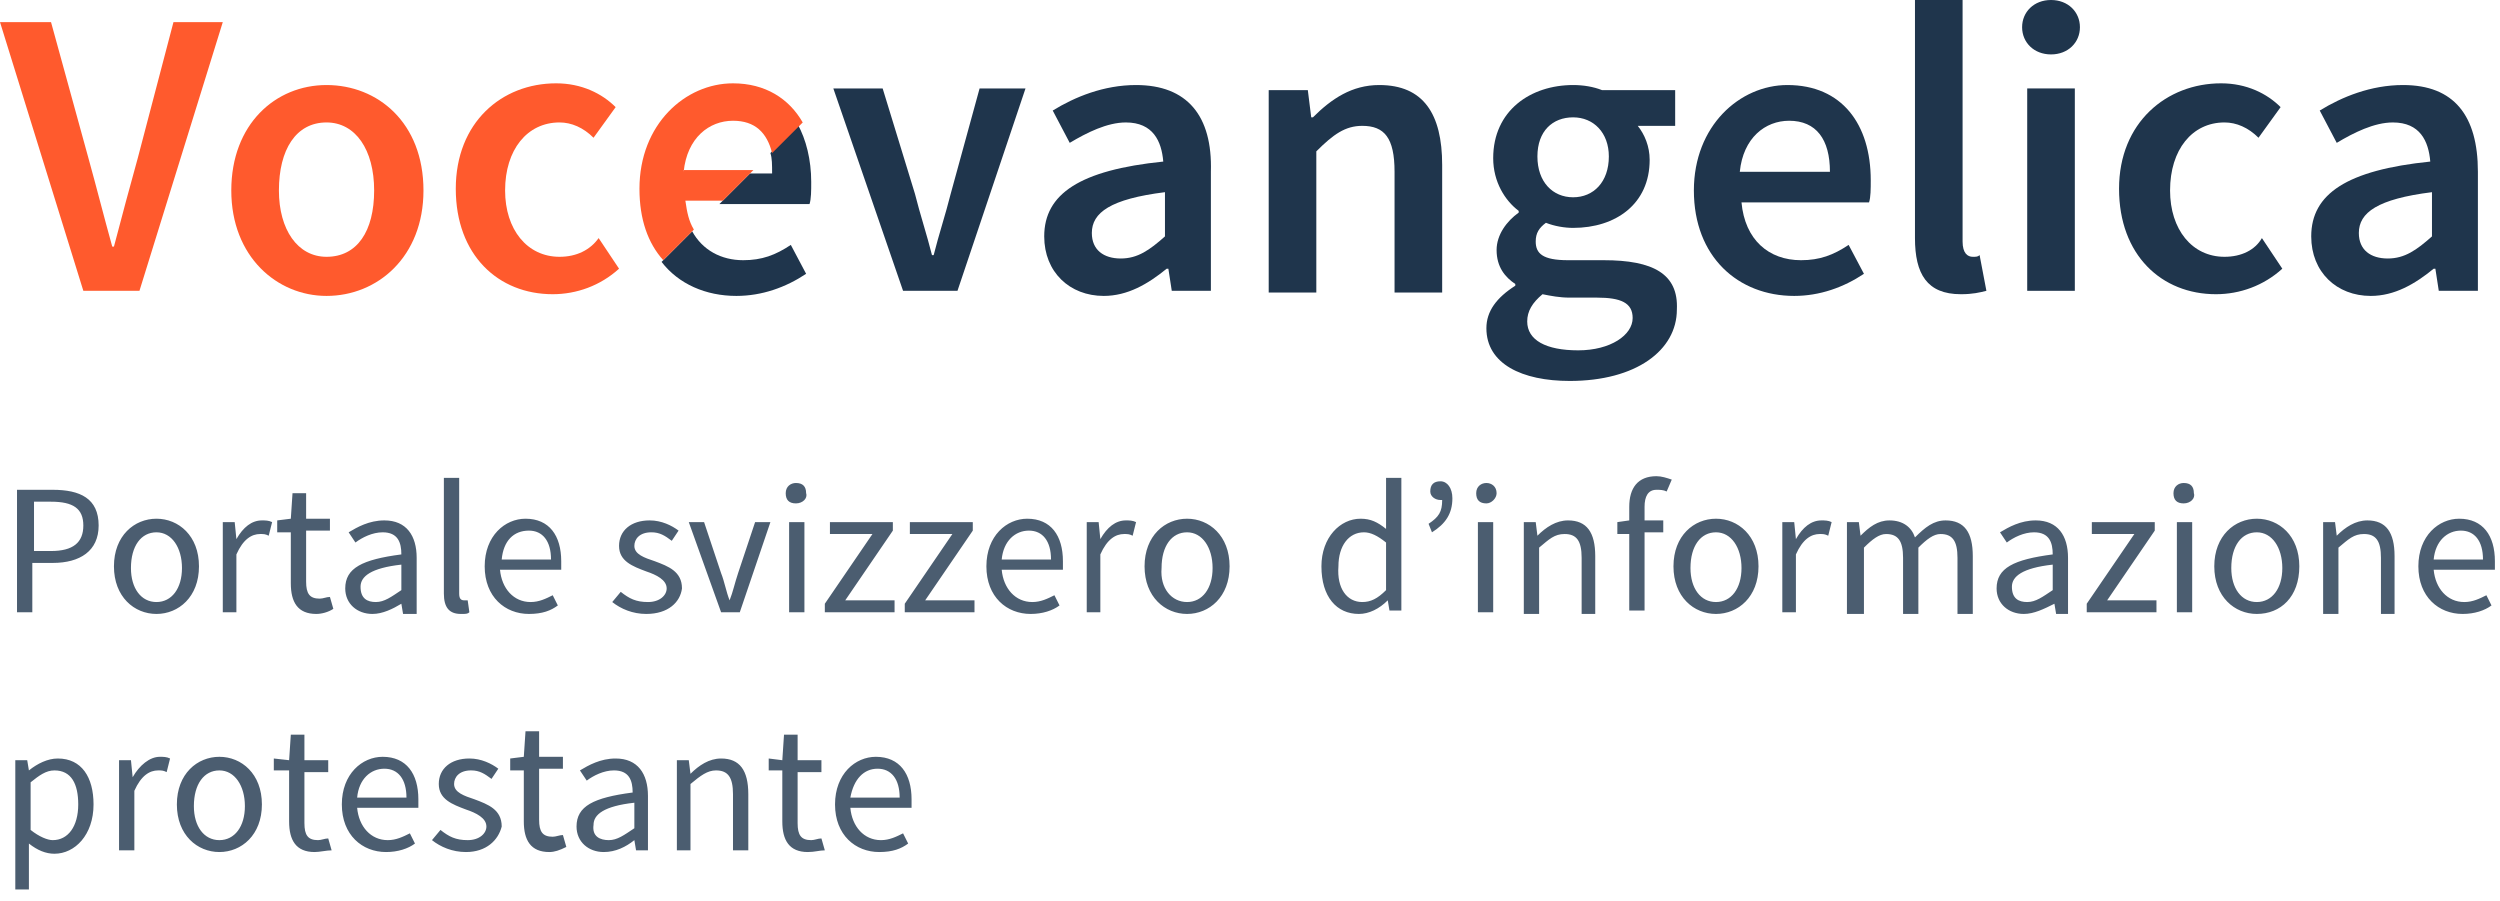
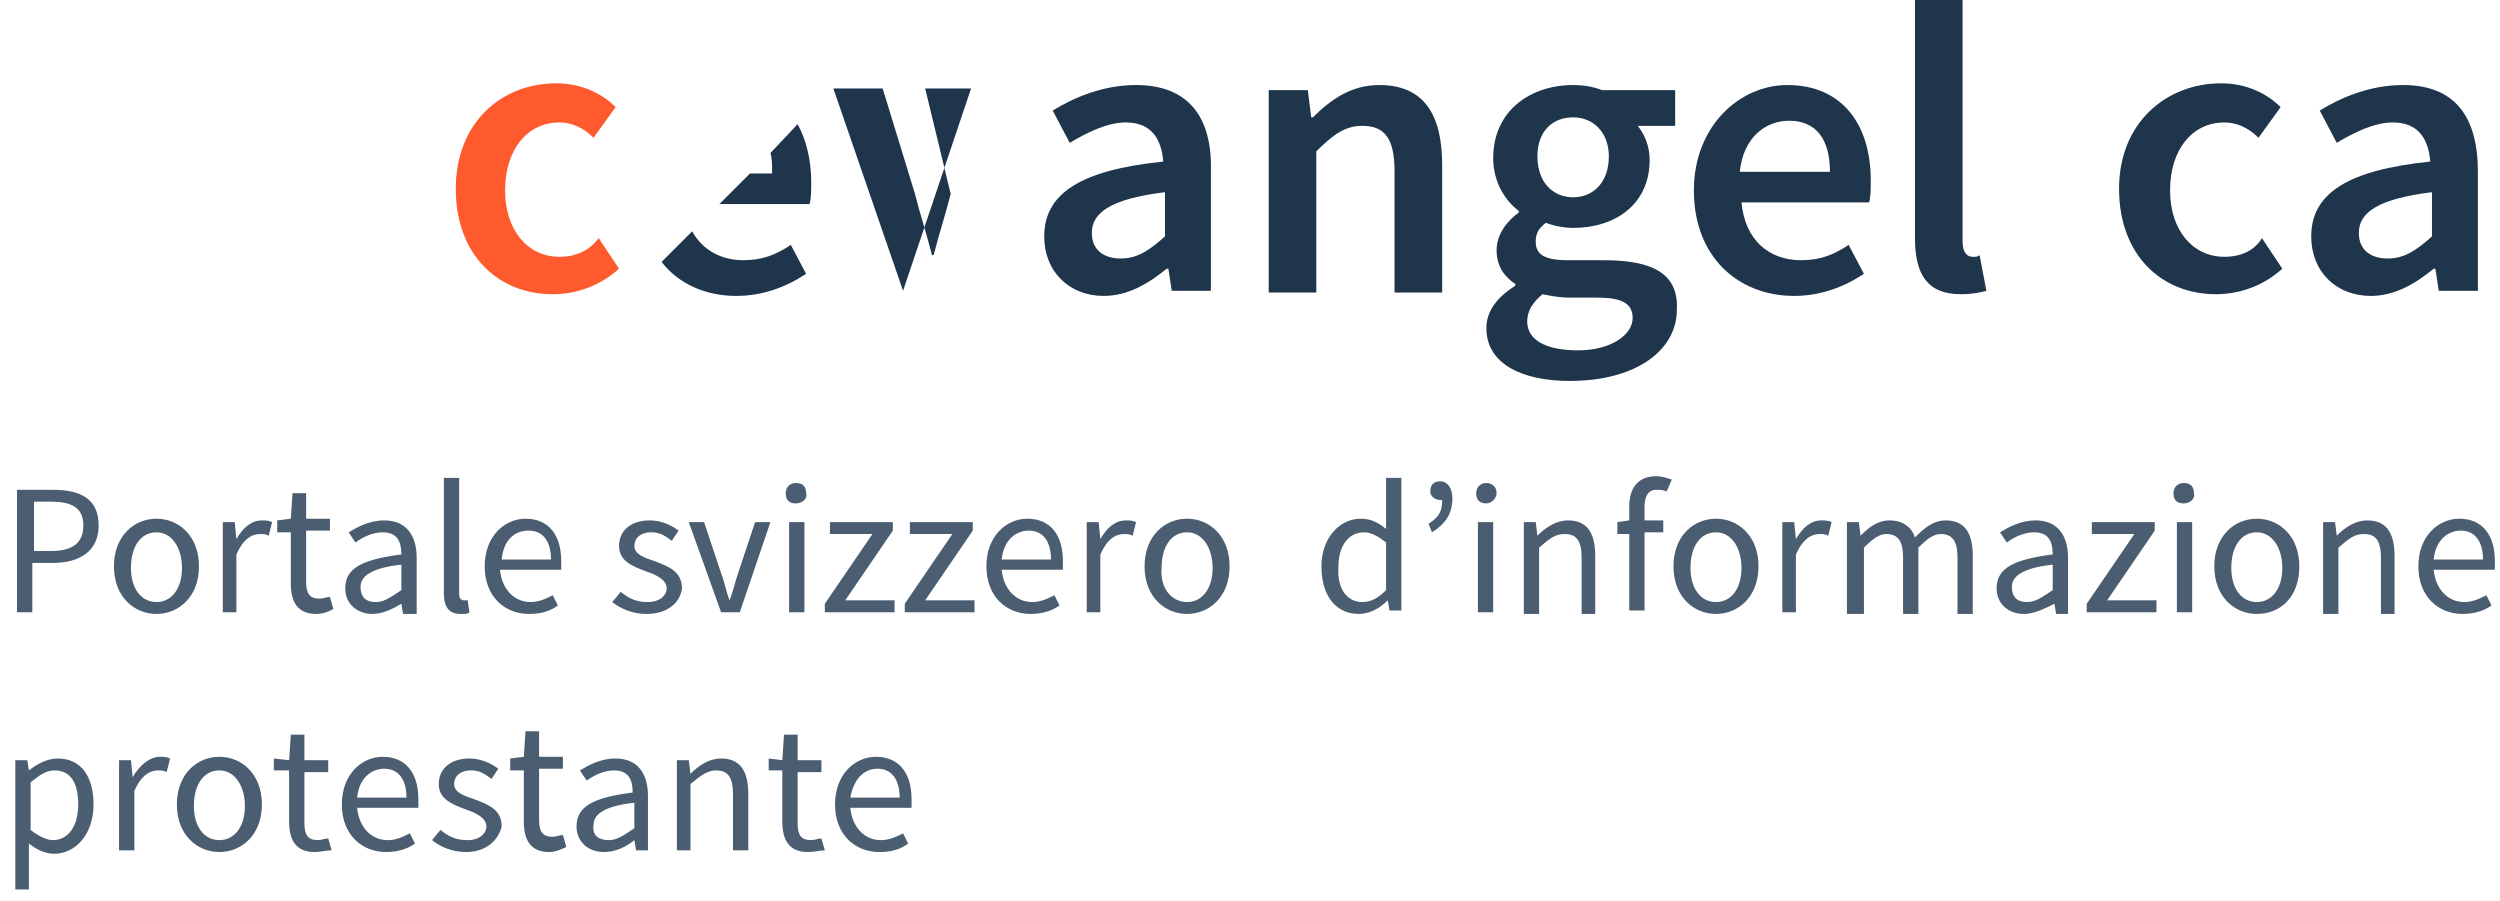
<svg xmlns="http://www.w3.org/2000/svg" version="1.1" id="Livello_1" x="0px" y="0px" viewBox="0 0 147 53" style="enable-background:new 0 0 147 53;" xml:space="preserve">
  <style type="text/css">
	.st0{fill-rule:evenodd;clip-rule:evenodd;fill:#1F354C;}
	.st1{fill-rule:evenodd;clip-rule:evenodd;fill:#FF5A2D;}
	.st2{opacity:0.8;fill:#1F354C;enable-background:new    ;}
</style>
  <g id="c-logo-positive" transform="translate(15, 54)">
    <path id="Fill-1" class="st0" d="M87.3-43.9c0.2-2,1.5-3,2.9-3c1.6,0,2.4,1.1,2.4,3H87.3z M90.1-49c-2.8,0-5.5,2.4-5.5,6.2   c0,3.9,2.6,6.2,5.9,6.2c1.5,0,2.9-0.5,4.1-1.3l-0.9-1.7c-0.9,0.6-1.7,0.9-2.8,0.9c-1.9,0-3.3-1.2-3.5-3.4h7.5   c0.1-0.3,0.1-0.8,0.1-1.3C95-46.7,93.3-49,90.1-49L90.1-49z" />
    <path id="Fill-3" class="st0" d="M53.5-40.1c-0.9,0.8-1.6,1.3-2.6,1.3c-1,0-1.7-0.5-1.7-1.5c0-1.2,1.1-2,4.3-2.4V-40.1z M51.8-49   c-1.9,0-3.6,0.7-4.9,1.5l1,1.9c1-0.6,2.2-1.2,3.3-1.2c1.6,0,2.1,1.1,2.2,2.3c-4.9,0.5-7,1.9-7,4.4c0,2.1,1.5,3.5,3.5,3.5   c1.4,0,2.6-0.7,3.7-1.6h0.1l0.2,1.3h2.3v-7C56.3-47.2,54.8-49,51.8-49L51.8-49z" />
    <path id="Fill-5" class="st0" d="M77.8-33.4c-1.9,0-3-0.6-3-1.7c0-0.6,0.3-1.1,0.9-1.6c0.5,0.1,1,0.2,1.6,0.2h1.6   c1.4,0,2.1,0.3,2.1,1.2C81-34.3,79.7-33.4,77.8-33.4 M77.5-47.1c1.2,0,2.1,0.9,2.1,2.3c0,1.5-0.9,2.4-2.1,2.4   c-1.2,0-2.1-0.9-2.1-2.4C75.4-46.3,76.3-47.1,77.5-47.1 M79.3-38.7h-2.1c-1.5,0-1.9-0.4-1.9-1.1c0-0.5,0.2-0.8,0.6-1.1   c0.5,0.2,1.1,0.3,1.6,0.3c2.5,0,4.5-1.4,4.5-4c0-0.8-0.3-1.5-0.7-2h2.2v-2.1h-4.3c-0.5-0.2-1.1-0.3-1.7-0.3c-2.5,0-4.7,1.5-4.7,4.3   c0,1.4,0.7,2.5,1.5,3.1v0.1c-0.7,0.5-1.3,1.3-1.3,2.2c0,1,0.5,1.6,1.1,2v0.1c-1.1,0.7-1.7,1.5-1.7,2.5c0,2.1,2.1,3.1,4.9,3.1   c3.9,0,6.3-1.8,6.3-4.2C83.7-37.9,82.2-38.7,79.3-38.7" />
    <path id="Fill-8" class="st0" d="M66.1-49c-1.6,0-2.8,0.8-3.9,1.9h-0.1l-0.2-1.6h-2.3v11.9h2.8v-8.3c1-1,1.7-1.5,2.7-1.5   c1.3,0,1.9,0.7,1.9,2.7v7.1h2.8v-7.5C69.8-47.3,68.7-49,66.1-49" />
    <path id="Fill-10" class="st0" d="M28.3-36.6c1.5,0,2.9-0.5,4.1-1.3l-0.9-1.7c-0.9,0.6-1.7,0.9-2.8,0.9c-1.3,0-2.4-0.6-3-1.7   l-1.8,1.8C24.9-37.3,26.5-36.6,28.3-36.6" />
    <path id="Fill-12" class="st0" d="M30.3-45c0.1,0.3,0.1,0.7,0.1,1.2h-1.3l-1.8,1.8h5.3c0.1-0.3,0.1-0.8,0.1-1.3   c0-1.3-0.3-2.5-0.8-3.4L30.3-45z" />
-     <path id="Fill-14" class="st0" d="M40.9-42.6c-0.3,1.2-0.7,2.4-1,3.6h-0.1c-0.3-1.2-0.7-2.4-1-3.6l-1.9-6.2H34l4.1,11.9h3.2l4-11.9   h-2.7L40.9-42.6z" />
-     <polygon id="Fill-16" class="st0" points="104.2,-36.9 107,-36.9 107,-48.8 104.2,-48.8  " />
+     <path id="Fill-14" class="st0" d="M40.9-42.6c-0.3,1.2-0.7,2.4-1,3.6h-0.1c-0.3-1.2-0.7-2.4-1-3.6l-1.9-6.2H34l4.1,11.9l4-11.9   h-2.7L40.9-42.6z" />
    <path id="Fill-18" class="st0" d="M128-40.1c-0.9,0.8-1.6,1.3-2.6,1.3c-1,0-1.7-0.5-1.7-1.5c0-1.2,1.1-2,4.3-2.4V-40.1z M126.3-49   c-1.9,0-3.6,0.7-4.9,1.5l1,1.9c1-0.6,2.2-1.2,3.3-1.2c1.6,0,2.1,1.1,2.2,2.3c-4.9,0.5-7,1.9-7,4.4c0,2.1,1.5,3.5,3.5,3.5   c1.4,0,2.6-0.7,3.7-1.6h0.1l0.2,1.3h2.3v-7C130.7-47.2,129.3-49,126.3-49L126.3-49z" />
    <path id="Fill-19" class="st0" d="M115.8-38.9c-1.9,0-3.2-1.6-3.2-3.9c0-2.4,1.3-4,3.2-4c0.7,0,1.4,0.3,2,0.9l1.3-1.8   c-0.8-0.8-2-1.4-3.5-1.4c-3.2,0-6,2.3-6,6.2c0,3.9,2.5,6.2,5.7,6.2c1.4,0,2.8-0.5,3.9-1.5l-1.2-1.8   C117.6-39.3,116.8-38.9,115.8-38.9" />
-     <path id="Fill-20" class="st0" d="M105.6-54c-1,0-1.7,0.7-1.7,1.6c0,0.9,0.7,1.6,1.7,1.6c1,0,1.7-0.7,1.7-1.6   C107.3-53.3,106.6-54,105.6-54" />
    <path id="Fill-21" class="st0" d="M101-38.9c-0.3,0-0.6-0.2-0.6-0.9V-54h-2.8v14c0,2.1,0.7,3.3,2.7,3.3c0.7,0,1.1-0.1,1.5-0.2   l-0.4-2.1C101.3-38.9,101.2-38.9,101-38.9" />
-     <path id="Fill-22" class="st1" d="M25.2-43.9c0.2-2,1.5-3,2.9-3c1.3,0,2,0.7,2.3,1.9l1.8-1.8c-0.8-1.4-2.2-2.3-4.1-2.3   c-2.8,0-5.5,2.4-5.5,6.2c0,1.8,0.5,3.2,1.4,4.2l1.8-1.8c-0.3-0.5-0.4-1-0.5-1.7h2.2l1.8-1.8H25.2z" />
-     <path id="Fill-23" class="st1" d="M-6.9-44.7c-0.5,1.8-0.9,3.3-1.4,5.2h-0.1c-0.5-1.8-0.9-3.4-1.4-5.2l-2.2-8h-3l4.9,15.8h3.3   l4.9-15.8h-2.9L-6.9-44.7z" />
-     <path id="Fill-24" class="st1" d="M4.2-38.9c-1.7,0-2.8-1.6-2.8-3.9c0-2.4,1-4,2.8-4c1.7,0,2.8,1.6,2.8,4C7-40.4,6-38.9,4.2-38.9    M4.2-49c-3,0-5.6,2.3-5.6,6.2c0,3.9,2.7,6.2,5.6,6.2c3,0,5.7-2.3,5.7-6.2C9.9-46.8,7.2-49,4.2-49" />
    <path id="Fill-25" class="st1" d="M17.9-38.9c-1.9,0-3.2-1.6-3.2-3.9c0-2.4,1.3-4,3.2-4c0.7,0,1.4,0.3,2,0.9l1.3-1.8   c-0.8-0.8-2-1.4-3.5-1.4c-3.2,0-5.9,2.3-5.9,6.2c0,3.9,2.5,6.2,5.7,6.2c1.4,0,2.8-0.5,3.9-1.5l-1.2-1.8   C19.7-39.3,18.9-38.9,17.9-38.9" />
    <path id="Portalesvizzerod_x2019_informazioneprotestante" class="st2" d="M-14-18v-7.2h2.1c1.6,0,2.7,0.5,2.7,2.1   c0,1.5-1.1,2.2-2.7,2.2h-1.2v2.9H-14z M-13.1-21.6h1.1c1.3,0,1.9-0.5,1.9-1.5c0-1-0.6-1.4-1.9-1.4h-1V-21.6z M-5.8-17.9   c-1.3,0-2.5-1-2.5-2.8c0-1.8,1.2-2.8,2.5-2.8s2.5,1,2.5,2.8C-3.3-18.9-4.5-17.9-5.8-17.9z M-5.8-18.6c0.9,0,1.5-0.8,1.5-2   c0-1.2-0.6-2.1-1.5-2.1c-0.9,0-1.5,0.8-1.5,2.1C-7.3-19.4-6.7-18.6-5.8-18.6z M-1.9-18v-5.3h0.7l0.1,1h0c0.4-0.7,0.9-1.1,1.5-1.1   c0.2,0,0.4,0,0.6,0.1l-0.2,0.8c-0.2-0.1-0.3-0.1-0.5-0.1c-0.5,0-1,0.3-1.4,1.2v3.4H-1.9z M3.6-17.9c-1.1,0-1.5-0.7-1.5-1.8v-3H1.3   v-0.7l0.8-0.1l0.1-1.5H3v1.5h1.4v0.7H3v3c0,0.7,0.2,1,0.8,1c0.2,0,0.4-0.1,0.6-0.1l0.2,0.7C4.3-18,3.9-17.9,3.6-17.9z M6.9-17.9   c-0.9,0-1.6-0.6-1.6-1.5c0-1.2,1-1.7,3.3-2c0-0.7-0.2-1.3-1.1-1.3c-0.6,0-1.2,0.3-1.6,0.6l-0.4-0.6c0.5-0.3,1.2-0.7,2.1-0.7   c1.3,0,1.9,0.9,1.9,2.2v3.3H8.7l-0.1-0.6h0C8.1-18.2,7.5-17.9,6.9-17.9z M7.1-18.6c0.5,0,0.9-0.3,1.5-0.7v-1.5   c-1.8,0.2-2.4,0.7-2.4,1.3C6.2-18.8,6.6-18.6,7.1-18.6z M12.1-17.9c-0.7,0-1-0.4-1-1.2v-6.8h0.9v6.8c0,0.3,0.1,0.4,0.3,0.4   c0.1,0,0.1,0,0.2,0l0.1,0.7C12.5-17.9,12.4-17.9,12.1-17.9z M16.1-17.9c-1.4,0-2.6-1-2.6-2.8s1.2-2.8,2.4-2.8c1.4,0,2.1,1,2.1,2.5   c0,0.2,0,0.4,0,0.5h-3.6c0.1,1.1,0.8,1.9,1.8,1.9c0.5,0,0.9-0.2,1.3-0.4l0.3,0.6C17.4-18.1,16.9-17.9,16.1-17.9z M14.5-21.1h2.9   c0-1.1-0.5-1.7-1.3-1.7C15.2-22.8,14.6-22.2,14.5-21.1z M23-17.9c-0.8,0-1.5-0.3-2-0.7l0.5-0.6c0.5,0.4,0.9,0.6,1.6,0.6   c0.7,0,1.1-0.4,1.1-0.8c0-0.5-0.6-0.8-1.2-1c-0.8-0.3-1.6-0.6-1.6-1.5c0-0.9,0.7-1.5,1.8-1.5c0.7,0,1.3,0.3,1.7,0.6l-0.4,0.6   c-0.4-0.3-0.7-0.5-1.2-0.5c-0.7,0-1,0.4-1,0.8c0,0.5,0.6,0.7,1.2,0.9c0.8,0.3,1.6,0.6,1.6,1.6C25-18.6,24.3-17.9,23-17.9z M27.4-18   l-1.9-5.3h0.9l1,3c0.2,0.5,0.3,1.1,0.5,1.6h0c0.2-0.5,0.3-1,0.5-1.6l1-3h0.9L28.5-18H27.4z M31.4-18v-5.3h0.9v5.3H31.4z M31.8-24.4   c-0.4,0-0.6-0.2-0.6-0.6c0-0.4,0.3-0.6,0.6-0.6c0.4,0,0.6,0.2,0.6,0.6C32.5-24.7,32.2-24.4,31.8-24.4z M33.5-18v-0.5l2.8-4.1h-2.5   v-0.7h3.7v0.5l-2.8,4.1h2.9v0.7H33.5z M38.2-18v-0.5l2.8-4.1h-2.5v-0.7h3.7v0.5l-2.8,4.1h2.9v0.7H38.2z M45.6-17.9   c-1.4,0-2.6-1-2.6-2.8s1.2-2.8,2.4-2.8c1.4,0,2.1,1,2.1,2.5c0,0.2,0,0.4,0,0.5h-3.6c0.1,1.1,0.8,1.9,1.8,1.9c0.5,0,0.9-0.2,1.3-0.4   l0.3,0.6C46.9-18.1,46.3-17.9,45.6-17.9z M43.9-21.1h2.9c0-1.1-0.5-1.7-1.3-1.7C44.7-22.8,44-22.2,43.9-21.1z M48.9-18v-5.3h0.7   l0.1,1h0c0.4-0.7,0.9-1.1,1.5-1.1c0.2,0,0.4,0,0.6,0.1l-0.2,0.8c-0.2-0.1-0.3-0.1-0.5-0.1c-0.5,0-1,0.3-1.4,1.2v3.4H48.9z    M54.8-17.9c-1.3,0-2.5-1-2.5-2.8c0-1.8,1.2-2.8,2.5-2.8c1.3,0,2.5,1,2.5,2.8C57.3-18.9,56.1-17.9,54.8-17.9z M54.8-18.6   c0.9,0,1.5-0.8,1.5-2c0-1.2-0.6-2.1-1.5-2.1c-0.9,0-1.5,0.8-1.5,2.1C53.2-19.4,53.9-18.6,54.8-18.6z M64.9-17.9   c-1.3,0-2.2-1-2.2-2.8c0-1.7,1.1-2.8,2.3-2.8c0.6,0,1,0.2,1.5,0.6l0-0.9v-2.1h0.9v7.8h-0.7l-0.1-0.6h0   C66.1-18.2,65.5-17.9,64.9-17.9z M65.1-18.6c0.5,0,0.9-0.2,1.4-0.7v-2.8c-0.5-0.4-0.9-0.6-1.3-0.6c-0.9,0-1.5,0.8-1.5,2   C63.6-19.4,64.2-18.6,65.1-18.6z M69.2-22.7L69-23.2c0.6-0.4,0.8-0.7,0.8-1.4c0,0-0.1,0-0.1,0c-0.3,0-0.6-0.2-0.6-0.5   c0-0.4,0.2-0.6,0.6-0.6c0.4,0,0.7,0.4,0.7,1C70.4-23.8,70-23.2,69.2-22.7z M71.9-18v-5.3h0.9v5.3H71.9z M72.4-24.4   c-0.4,0-0.6-0.2-0.6-0.6c0-0.4,0.3-0.6,0.6-0.6S73-25.4,73-25C73-24.7,72.7-24.4,72.4-24.4z M74.6-18v-5.3h0.7l0.1,0.8h0   c0.5-0.5,1.1-0.9,1.8-0.9c1.1,0,1.6,0.7,1.6,2.1v3.4H78v-3.3c0-1-0.3-1.4-1-1.4c-0.6,0-0.9,0.3-1.5,0.8v3.9H74.6z M80.8-18v-4.6   h-0.7v-0.7l0.7-0.1v-0.8c0-1.1,0.5-1.8,1.6-1.8c0.3,0,0.6,0.1,0.9,0.2L83-25.1c-0.2-0.1-0.4-0.1-0.6-0.1c-0.5,0-0.7,0.4-0.7,1v0.8   h1.1v0.7h-1.1v4.6H80.8z M85.9-17.9c-1.3,0-2.5-1-2.5-2.8c0-1.8,1.2-2.8,2.5-2.8c1.3,0,2.5,1,2.5,2.8   C88.4-18.9,87.2-17.9,85.9-17.9z M85.9-18.6c0.9,0,1.5-0.8,1.5-2c0-1.2-0.6-2.1-1.5-2.1c-0.9,0-1.5,0.8-1.5,2.1   C84.4-19.4,85-18.6,85.9-18.6z M89.8-18v-5.3h0.7l0.1,1h0c0.4-0.7,0.9-1.1,1.5-1.1c0.2,0,0.4,0,0.6,0.1l-0.2,0.8   c-0.2-0.1-0.3-0.1-0.5-0.1c-0.5,0-1,0.3-1.4,1.2v3.4H89.8z M93.6-18v-5.3h0.7l0.1,0.8h0c0.5-0.5,1-0.9,1.7-0.9c0.8,0,1.3,0.4,1.5,1   c0.6-0.6,1.1-1,1.8-1c1.1,0,1.6,0.7,1.6,2.1v3.4h-0.9v-3.3c0-1-0.3-1.4-1-1.4c-0.4,0-0.8,0.3-1.3,0.8v3.9h-0.9v-3.3   c0-1-0.3-1.4-1-1.4c-0.4,0-0.8,0.3-1.3,0.8v3.9H93.6z M104-17.9c-0.9,0-1.6-0.6-1.6-1.5c0-1.2,1-1.7,3.3-2c0-0.7-0.2-1.3-1.1-1.3   c-0.6,0-1.2,0.3-1.6,0.6l-0.4-0.6c0.5-0.3,1.2-0.7,2.1-0.7c1.3,0,1.9,0.9,1.9,2.2v3.3h-0.7l-0.1-0.6h0   C105.2-18.2,104.6-17.9,104-17.9z M104.2-18.6c0.5,0,0.9-0.3,1.5-0.7v-1.5c-1.8,0.2-2.4,0.7-2.4,1.3   C103.3-18.8,103.7-18.6,104.2-18.6z M107.7-18v-0.5l2.8-4.1H108v-0.7h3.7v0.5l-2.8,4.1h2.9v0.7H107.7z M113-18v-5.3h0.9v5.3H113z    M113.4-24.4c-0.4,0-0.6-0.2-0.6-0.6c0-0.4,0.3-0.6,0.6-0.6c0.4,0,0.6,0.2,0.6,0.6C114.1-24.7,113.8-24.4,113.4-24.4z M117.7-17.9   c-1.3,0-2.5-1-2.5-2.8c0-1.8,1.2-2.8,2.5-2.8s2.5,1,2.5,2.8C120.2-18.9,119.1-17.9,117.7-17.9z M117.7-18.6c0.9,0,1.5-0.8,1.5-2   c0-1.2-0.6-2.1-1.5-2.1c-0.9,0-1.5,0.8-1.5,2.1C116.2-19.4,116.8-18.6,117.7-18.6z M121.6-18v-5.3h0.7l0.1,0.8h0   c0.5-0.5,1.1-0.9,1.8-0.9c1.1,0,1.6,0.7,1.6,2.1v3.4H125v-3.3c0-1-0.3-1.4-1-1.4c-0.6,0-0.9,0.3-1.5,0.8v3.9H121.6z M129.8-17.9   c-1.4,0-2.6-1-2.6-2.8s1.2-2.8,2.4-2.8c1.4,0,2.1,1,2.1,2.5c0,0.2,0,0.4,0,0.5h-3.6c0.1,1.1,0.8,1.9,1.8,1.9c0.5,0,0.9-0.2,1.3-0.4   l0.3,0.6C131.1-18.1,130.5-17.9,129.8-17.9z M128.1-21.1h2.9c0-1.1-0.5-1.7-1.3-1.7C128.9-22.8,128.2-22.2,128.1-21.1z M-14.1-1.7   v-7.6h0.7l0.1,0.6h0c0.5-0.4,1.1-0.7,1.7-0.7c1.4,0,2.1,1.1,2.1,2.7c0,1.8-1.1,2.9-2.3,2.9c-0.5,0-1-0.2-1.5-0.6l0,0.9v1.8H-14.1z    M-11.9-4.6c0.9,0,1.5-0.8,1.5-2.1c0-1.2-0.4-2-1.4-2c-0.5,0-0.9,0.3-1.4,0.7v2.8C-12.7-4.8-12.2-4.6-11.9-4.6z M-8-4v-5.3h0.7   l0.1,1h0C-6.8-9-6.2-9.5-5.6-9.5c0.2,0,0.4,0,0.6,0.1l-0.2,0.8c-0.2-0.1-0.3-0.1-0.5-0.1c-0.5,0-1,0.3-1.4,1.2V-4H-8z M-2.1-3.9   c-1.3,0-2.5-1-2.5-2.8c0-1.8,1.2-2.8,2.5-2.8s2.5,1,2.5,2.8C0.4-4.9-0.8-3.9-2.1-3.9z M-2.1-4.6c0.9,0,1.5-0.8,1.5-2   c0-1.2-0.6-2.1-1.5-2.1c-0.9,0-1.5,0.8-1.5,2.1C-3.6-5.4-3-4.6-2.1-4.6z M3.5-3.9c-1.1,0-1.5-0.7-1.5-1.8v-3H1.1v-0.7L2-9.3   l0.1-1.5h0.8v1.5h1.4v0.7H2.9v3c0,0.7,0.2,1,0.8,1c0.2,0,0.4-0.1,0.6-0.1l0.2,0.7C4.2-4,3.8-3.9,3.5-3.9z M7.7-3.9   c-1.4,0-2.6-1-2.6-2.8s1.2-2.8,2.4-2.8c1.4,0,2.1,1,2.1,2.5c0,0.2,0,0.4,0,0.5H6c0.1,1.1,0.8,1.9,1.8,1.9c0.5,0,0.9-0.2,1.3-0.4   l0.3,0.6C9-4.1,8.4-3.9,7.7-3.9z M6-7.1h2.9c0-1.1-0.5-1.7-1.3-1.7C6.8-8.8,6.1-8.2,6-7.1z M12.4-3.9c-0.8,0-1.5-0.3-2-0.7l0.5-0.6   c0.5,0.4,0.9,0.6,1.6,0.6c0.7,0,1.1-0.4,1.1-0.8c0-0.5-0.6-0.8-1.2-1c-0.8-0.3-1.6-0.6-1.6-1.5c0-0.9,0.7-1.5,1.8-1.5   c0.7,0,1.3,0.3,1.7,0.6l-0.4,0.6c-0.4-0.3-0.7-0.5-1.2-0.5c-0.7,0-1,0.4-1,0.8c0,0.5,0.6,0.7,1.2,0.9c0.8,0.3,1.6,0.6,1.6,1.6   C14.3-4.6,13.6-3.9,12.4-3.9z M17.3-3.9c-1.1,0-1.5-0.7-1.5-1.8v-3h-0.8v-0.7l0.8-0.1l0.1-1.5h0.8v1.5h1.4v0.7h-1.4v3   c0,0.7,0.2,1,0.8,1c0.2,0,0.4-0.1,0.6-0.1l0.2,0.7C17.9-4,17.6-3.9,17.3-3.9z M20.5-3.9c-0.9,0-1.6-0.6-1.6-1.5c0-1.2,1-1.7,3.3-2   c0-0.7-0.2-1.3-1.1-1.3c-0.6,0-1.2,0.3-1.6,0.6l-0.4-0.6c0.5-0.3,1.2-0.7,2.1-0.7c1.3,0,1.9,0.9,1.9,2.2V-4h-0.7l-0.1-0.6h0   C21.8-4.2,21.2-3.9,20.5-3.9z M20.8-4.6c0.5,0,0.9-0.3,1.5-0.7v-1.5c-1.8,0.2-2.4,0.7-2.4,1.3C19.8-4.8,20.3-4.6,20.8-4.6z M24.8-4   v-5.3h0.7l0.1,0.8h0c0.5-0.5,1.1-0.9,1.8-0.9c1.1,0,1.6,0.7,1.6,2.1V-4h-0.9v-3.3c0-1-0.3-1.4-1-1.4c-0.5,0-0.9,0.3-1.5,0.8V-4   H24.8z M32.5-3.9c-1.1,0-1.5-0.7-1.5-1.8v-3h-0.8v-0.7L31-9.3l0.1-1.5h0.8v1.5h1.4v0.7h-1.4v3c0,0.7,0.2,1,0.8,1   c0.2,0,0.4-0.1,0.6-0.1l0.2,0.7C33.2-4,32.9-3.9,32.5-3.9z M36.7-3.9c-1.4,0-2.6-1-2.6-2.8s1.2-2.8,2.4-2.8c1.4,0,2.1,1,2.1,2.5   c0,0.2,0,0.4,0,0.5h-3.6c0.1,1.1,0.8,1.9,1.8,1.9c0.5,0,0.9-0.2,1.3-0.4l0.3,0.6C38-4.1,37.5-3.9,36.7-3.9z M35-7.1h2.9   c0-1.1-0.5-1.7-1.3-1.7C35.8-8.8,35.2-8.2,35-7.1z" />
  </g>
</svg>